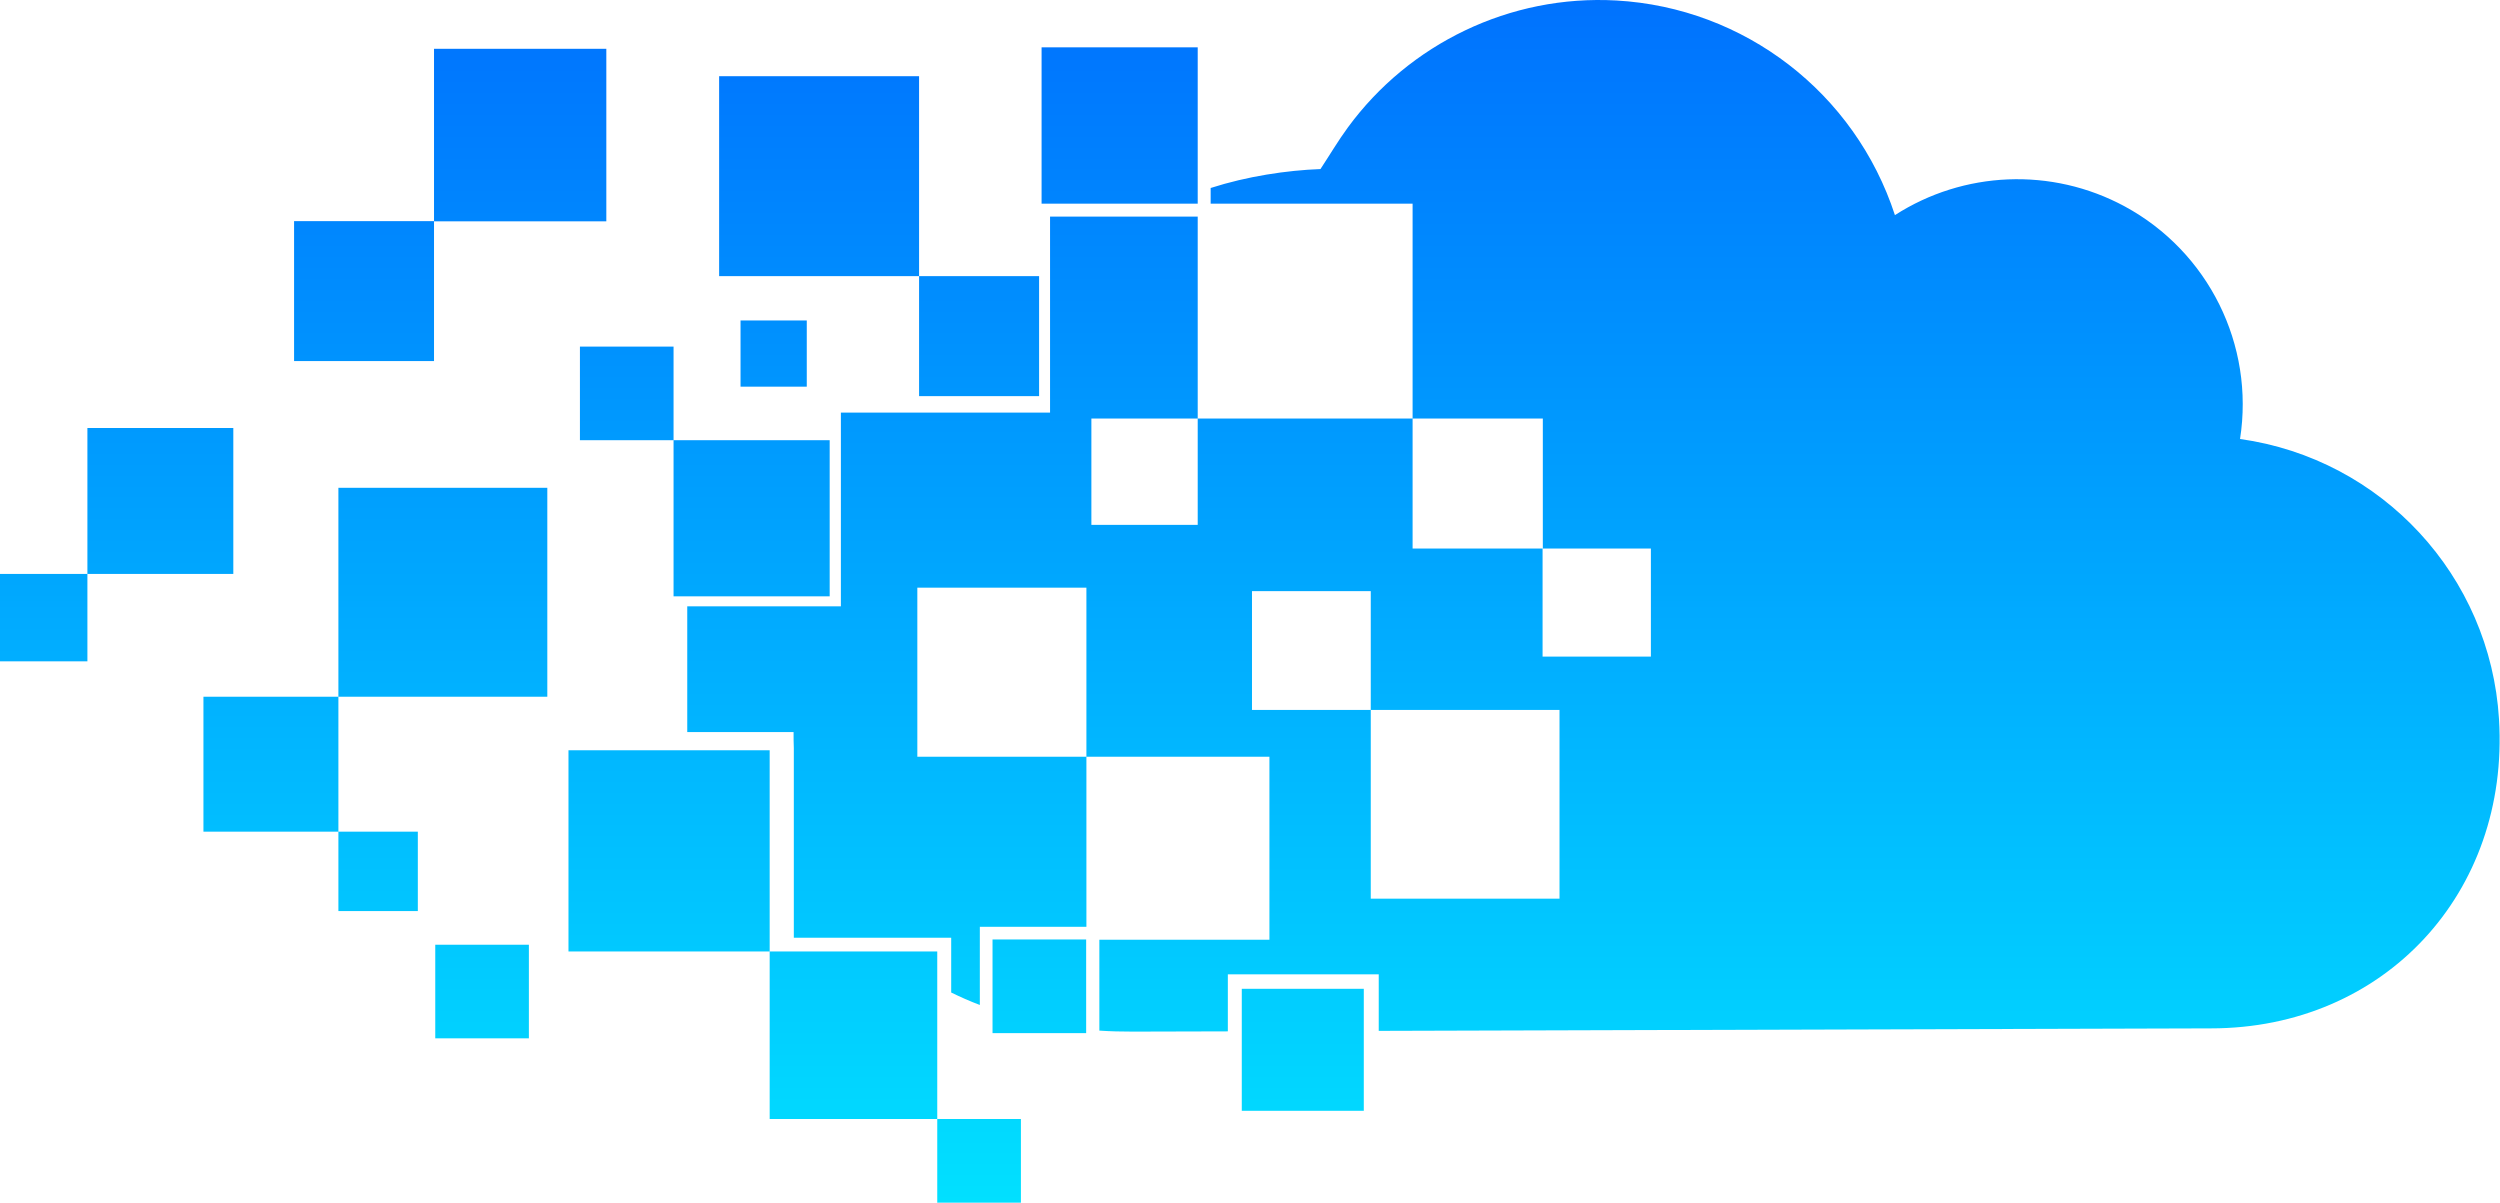
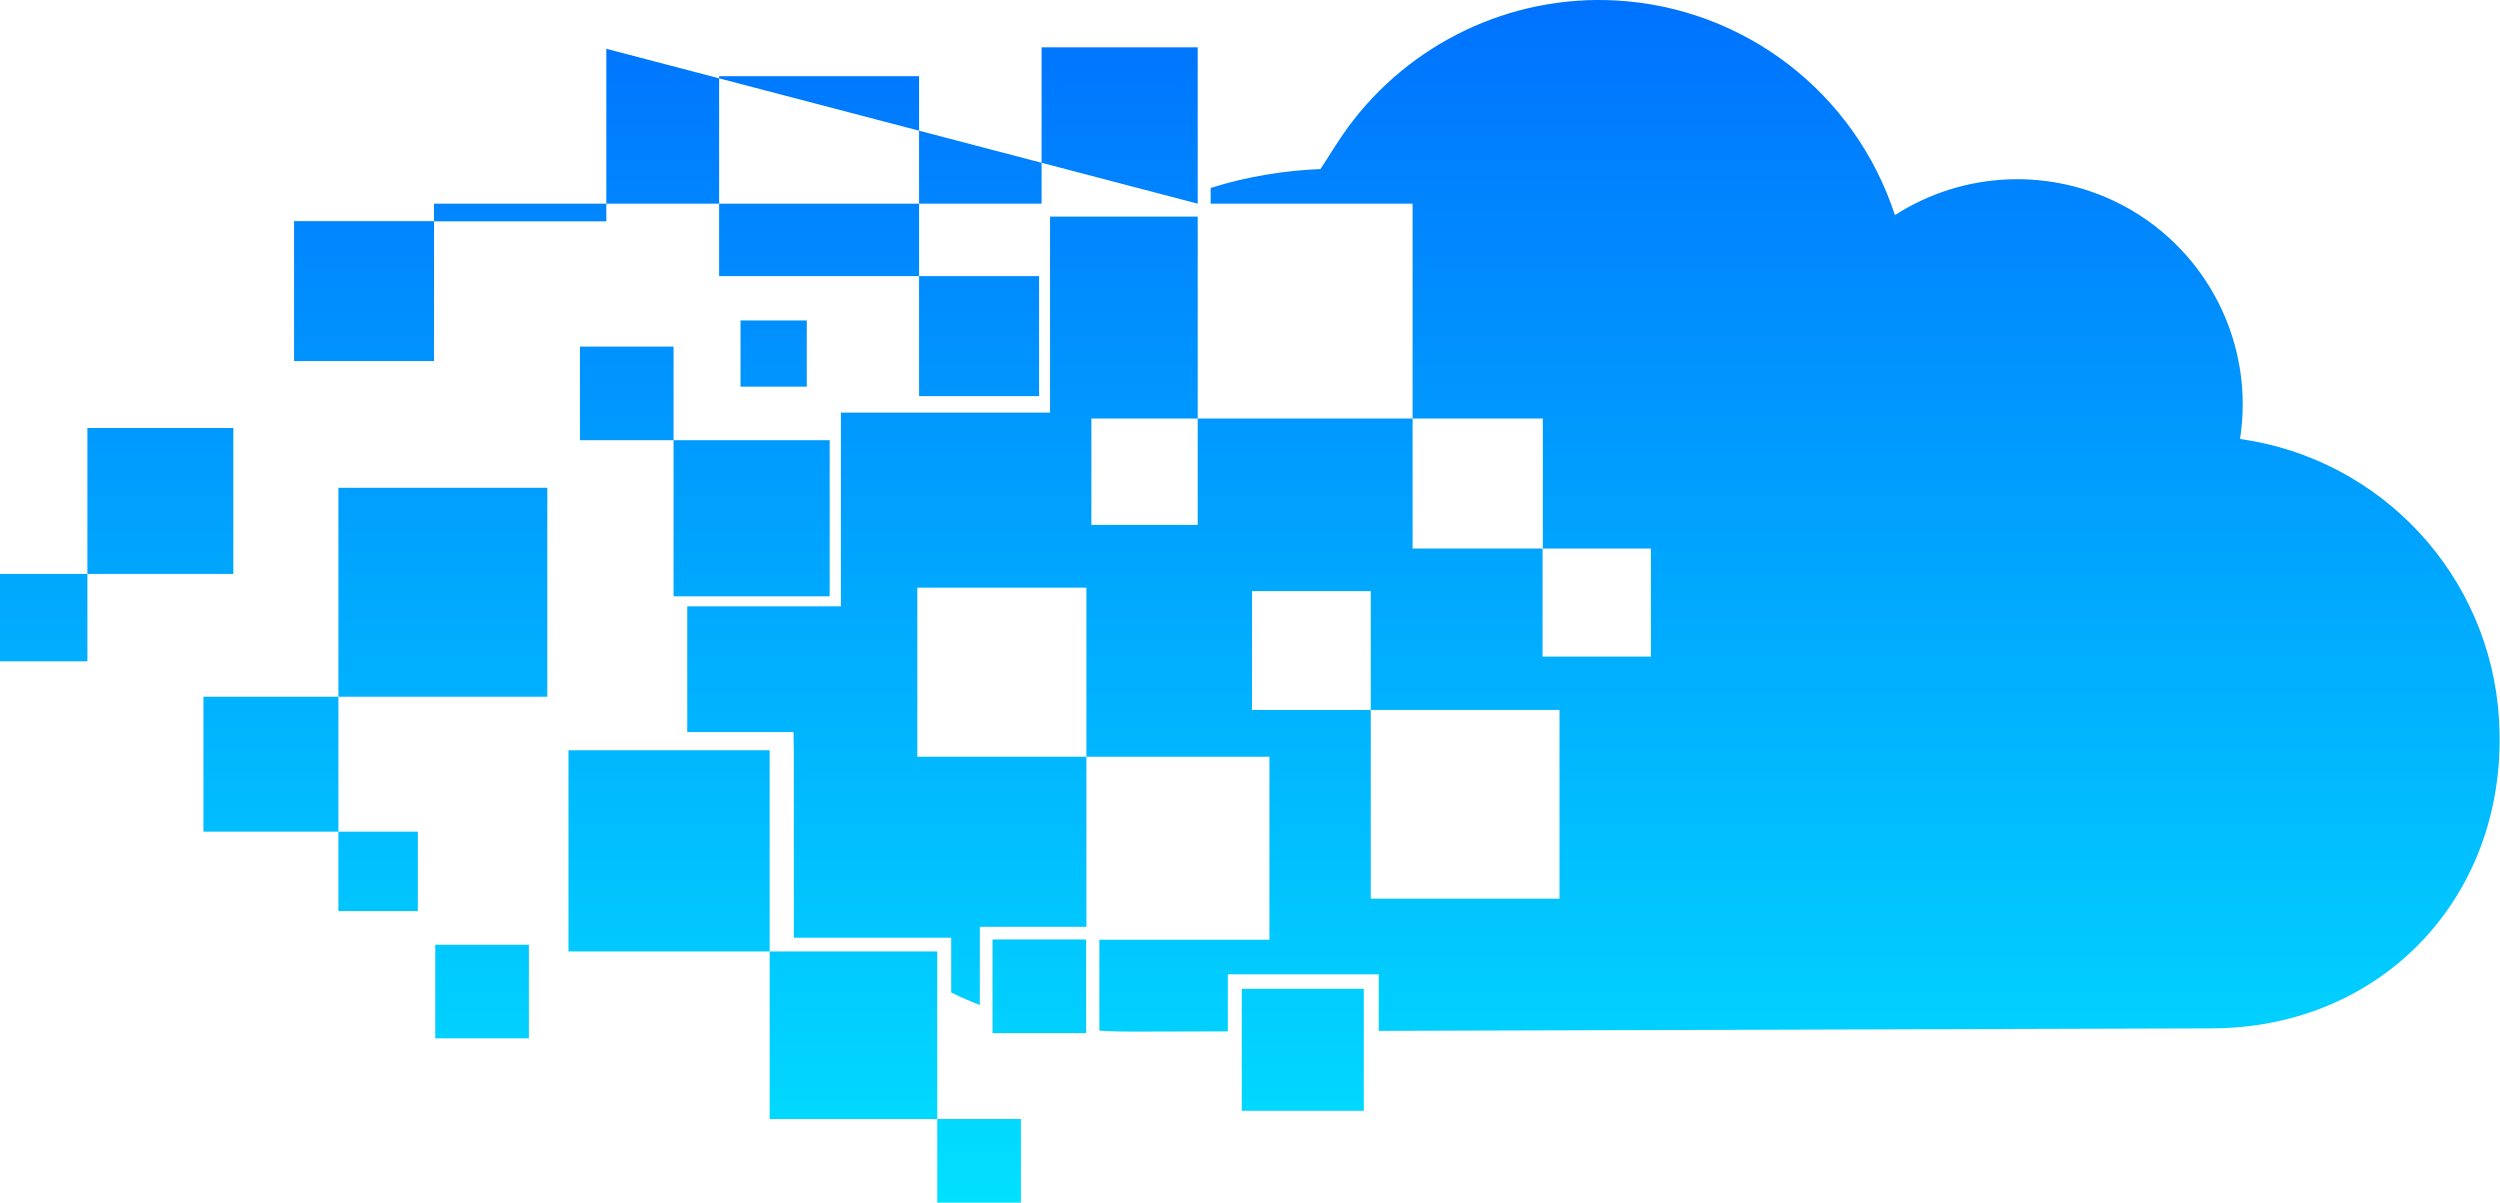
<svg xmlns="http://www.w3.org/2000/svg" width="1004" height="483" viewBox="0 0 1004 483" fill="none">
-   <path fill-rule="evenodd" clip-rule="evenodd" d="M421.7 153.896V158.596V165.696H337.7V228.996V243.496H329.7H318.8H276V293.996H318.7C318.7 296.196 318.7 298.396 318.8 300.496V376.596H382V398.596C385.7 400.396 389.5 402.096 393.5 403.596V377.196V372.196H436.3V303.896H368.4V235.996H436.3V303.896H509.8V377.396H441.5V413.896C445.9 414.196 450.4 414.296 455 414.296L493.1 414.196V391.296H553.7V413.996L887.9 412.996C957.5 412.996 1007.9 358.596 1003.6 288.796C1000.1 231.296 956.6 184.296 899.6 176.296C905.5 138.496 886.9 101.096 853.3 82.896C823.9 66.996 788.5 68.696 761 86.396C745 37.296 700.6 3.096 649.1 0.196C606.4 -2.204 565.9 17.596 541.3 51.196C537.4 56.496 534 62.296 530.3 67.896C516.8 68.396 500.8 70.796 486.2 75.496V81.796H567.3V168.096V220.296H619.5V263.696H663V220.296H619.6V168.096H567.4H481V210.796H438.3V168.096H481V86.996H471.4H461.8H421.7V153.896V153.896ZM212.4 416.996V379.396H174.8V416.996H212.4ZM547.7 446.096H498.7V397.096H547.7V446.096ZM376.4 449.396H410V482.996H376.4V449.396H309.1V382.096H228.3V301.296H309.1V382.096H376.4V449.396ZM481 81.796H418.3V18.996H481V81.796ZM243.5 19.596H174.3V88.796H118.1V144.996H174.3V88.896H243.5V19.596ZM35.1 230.496H0V265.596H35.1V230.496H93.7V171.896H35.1V230.496ZM167.8 365.896H135.9V333.996H81.7V279.796H135.9V195.896H219.8V279.796H135.9V333.996H167.8V365.896ZM436.2 414.896H398.6V377.296H436.2V414.896ZM270.5 176.796H232.9V139.196H270.5V176.796H333.2V239.496H270.5V176.796ZM288.8 30.596H369.1V110.896H417.3V159.096H369.1V110.896H288.8V30.596ZM297.4 155.296V128.696H324V155.296H297.4ZM626.3 360.896H550.5V285.096H502.8V237.396H550.5V285.096H626.3V360.896Z" fill="url(#paint0_linear_231_7)" />
+   <path fill-rule="evenodd" clip-rule="evenodd" d="M421.7 153.896V158.596V165.696H337.7V228.996V243.496H329.7H318.8H276V293.996H318.7C318.7 296.196 318.7 298.396 318.8 300.496V376.596H382V398.596C385.7 400.396 389.5 402.096 393.5 403.596V377.196V372.196H436.3V303.896H368.4V235.996H436.3V303.896H509.8V377.396H441.5V413.896C445.9 414.196 450.4 414.296 455 414.296L493.1 414.196V391.296H553.7V413.996L887.9 412.996C957.5 412.996 1007.9 358.596 1003.6 288.796C1000.1 231.296 956.6 184.296 899.6 176.296C905.5 138.496 886.9 101.096 853.3 82.896C823.9 66.996 788.5 68.696 761 86.396C745 37.296 700.6 3.096 649.1 0.196C606.4 -2.204 565.9 17.596 541.3 51.196C537.4 56.496 534 62.296 530.3 67.896C516.8 68.396 500.8 70.796 486.2 75.496V81.796H567.3V168.096V220.296H619.5V263.696H663V220.296H619.6V168.096H567.4H481V210.796H438.3V168.096H481V86.996H471.4H461.8H421.7V153.896V153.896ZM212.4 416.996V379.396H174.8V416.996H212.4ZM547.7 446.096H498.7V397.096H547.7V446.096ZM376.4 449.396H410V482.996H376.4V449.396H309.1V382.096H228.3V301.296H309.1V382.096H376.4V449.396ZM481 81.796H418.3V18.996H481V81.796ZH174.3V88.796H118.1V144.996H174.3V88.896H243.5V19.596ZM35.1 230.496H0V265.596H35.1V230.496H93.7V171.896H35.1V230.496ZM167.8 365.896H135.9V333.996H81.7V279.796H135.9V195.896H219.8V279.796H135.9V333.996H167.8V365.896ZM436.2 414.896H398.6V377.296H436.2V414.896ZM270.5 176.796H232.9V139.196H270.5V176.796H333.2V239.496H270.5V176.796ZM288.8 30.596H369.1V110.896H417.3V159.096H369.1V110.896H288.8V30.596ZM297.4 155.296V128.696H324V155.296H297.4ZM626.3 360.896H550.5V285.096H502.8V237.396H550.5V285.096H626.3V360.896Z" fill="url(#paint0_linear_231_7)" />
  <defs>
    <linearGradient id="paint0_linear_231_7" x1="501.928" y1="0" x2="501.928" y2="482.996" gradientUnits="userSpaceOnUse">
      <stop stop-color="#0072FE" />
      <stop offset="1" stop-color="#01E0FF" />
    </linearGradient>
  </defs>
</svg>